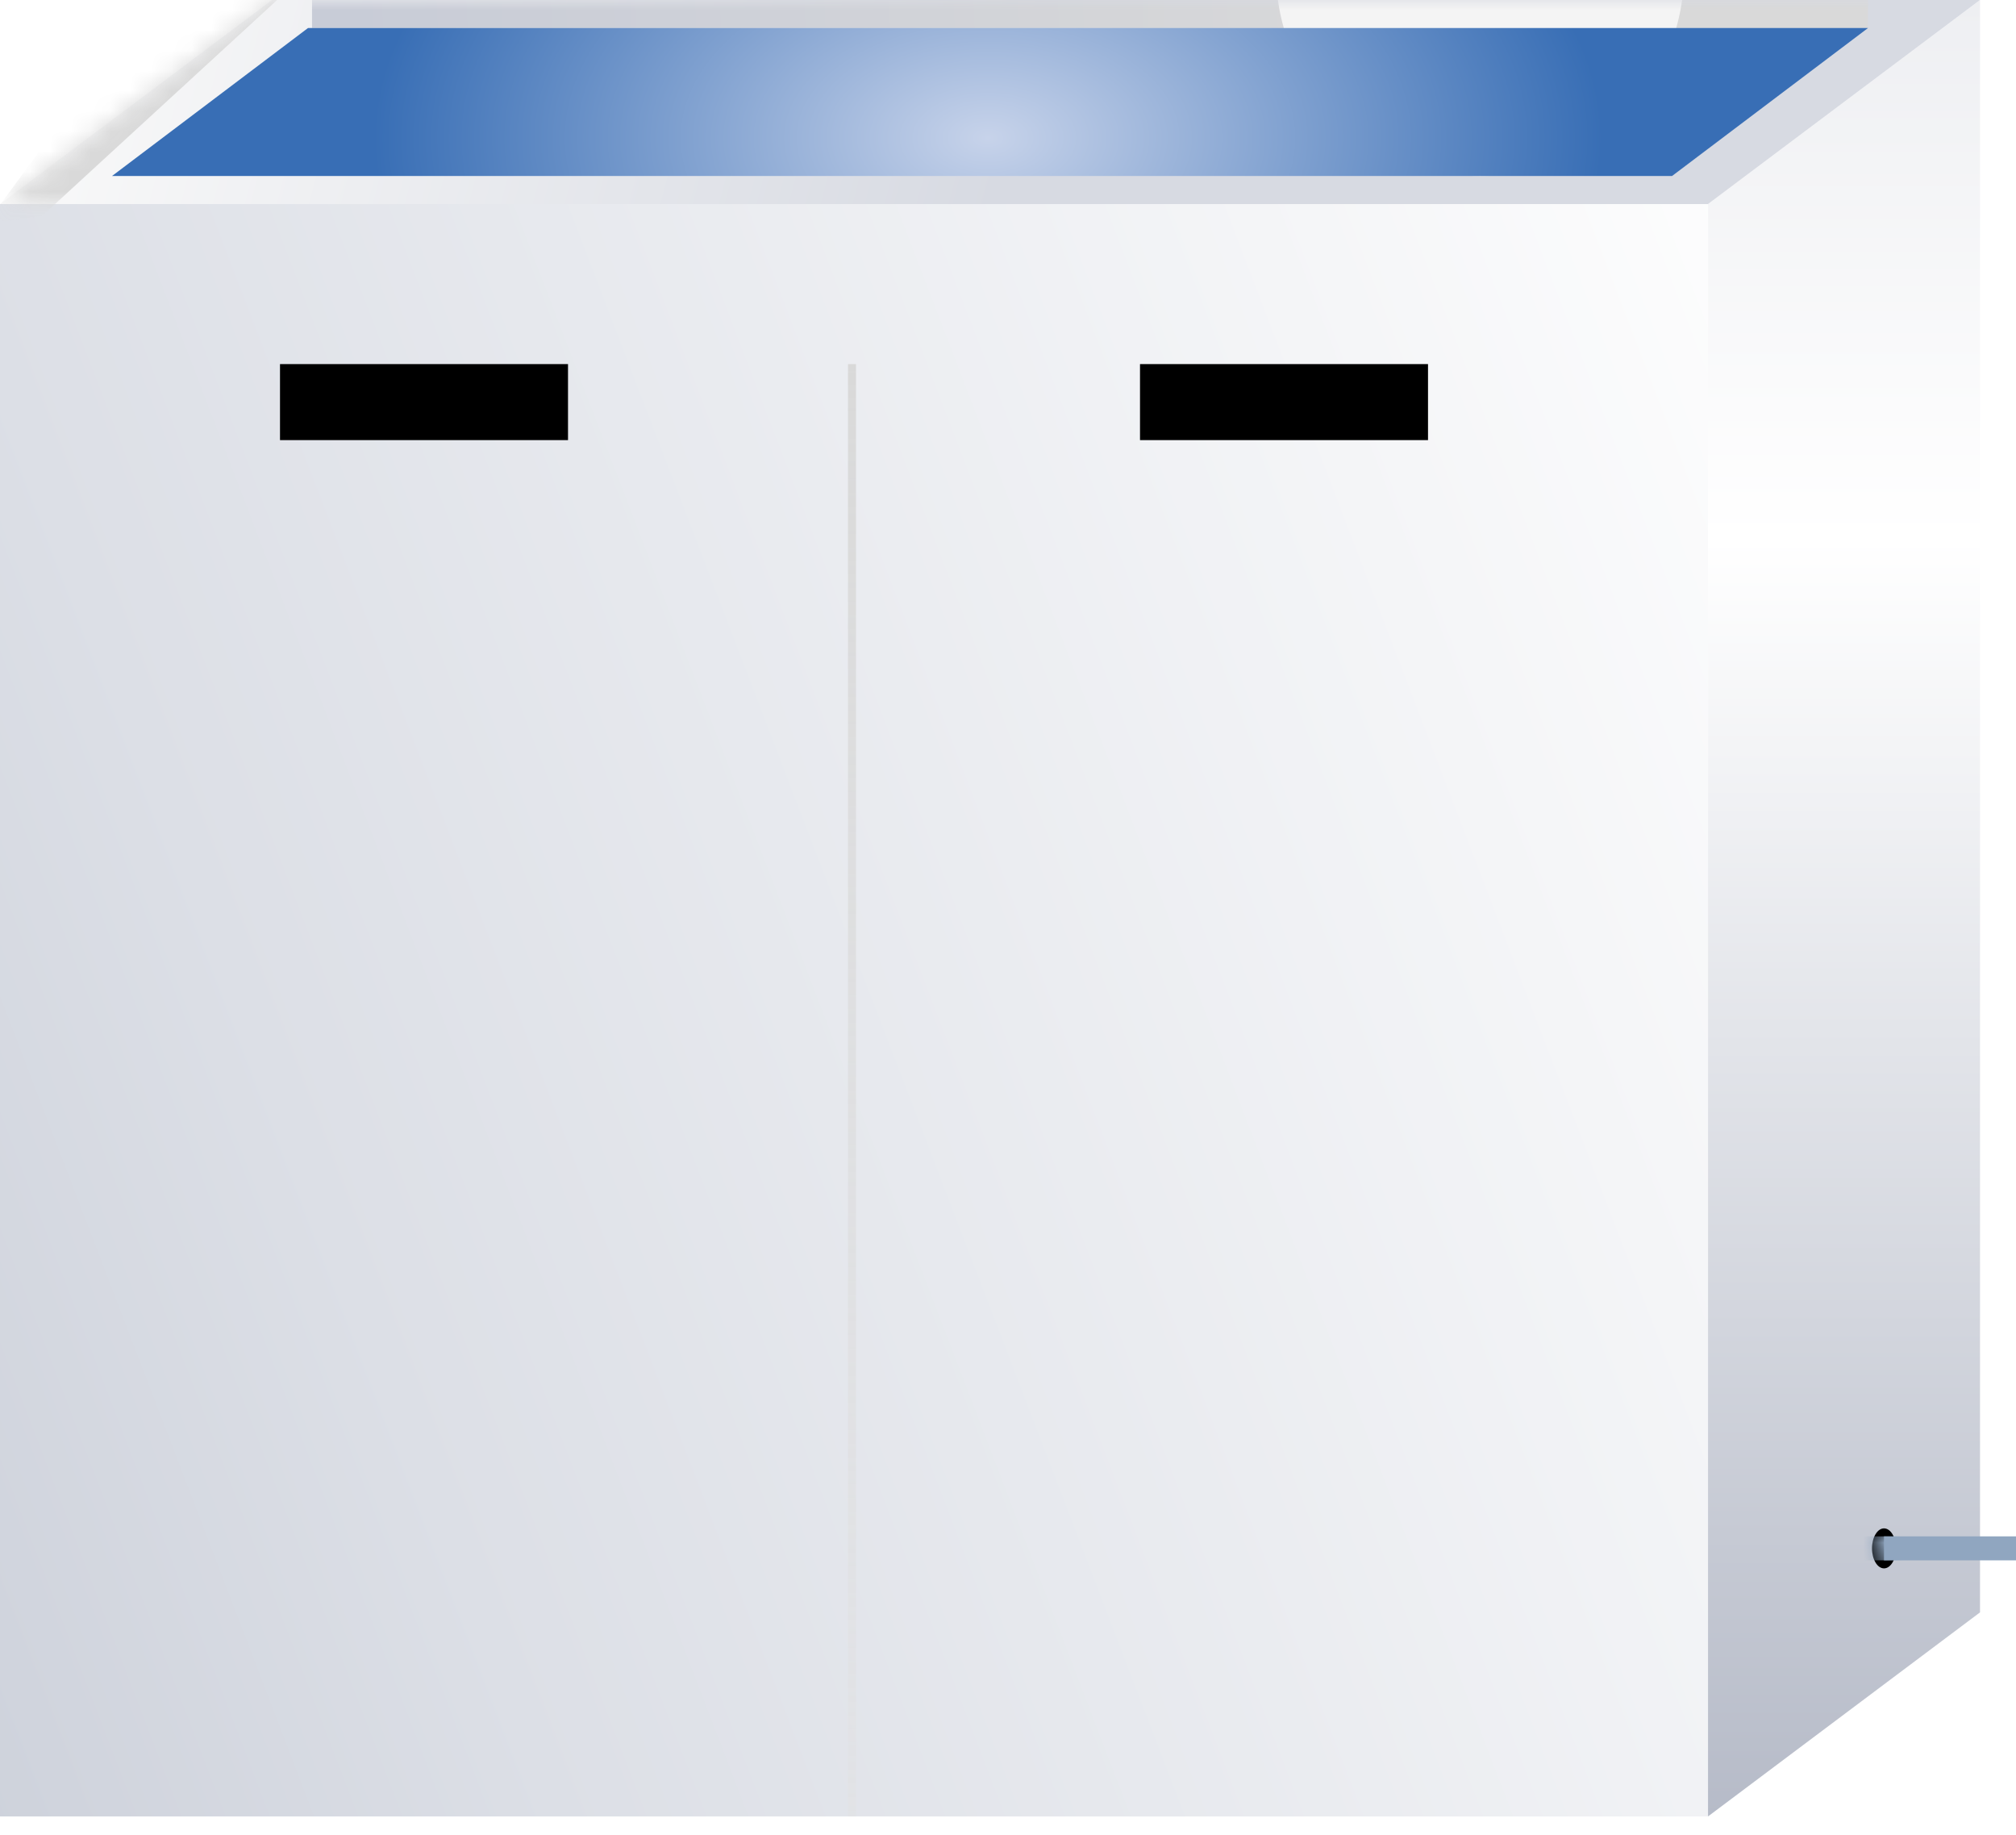
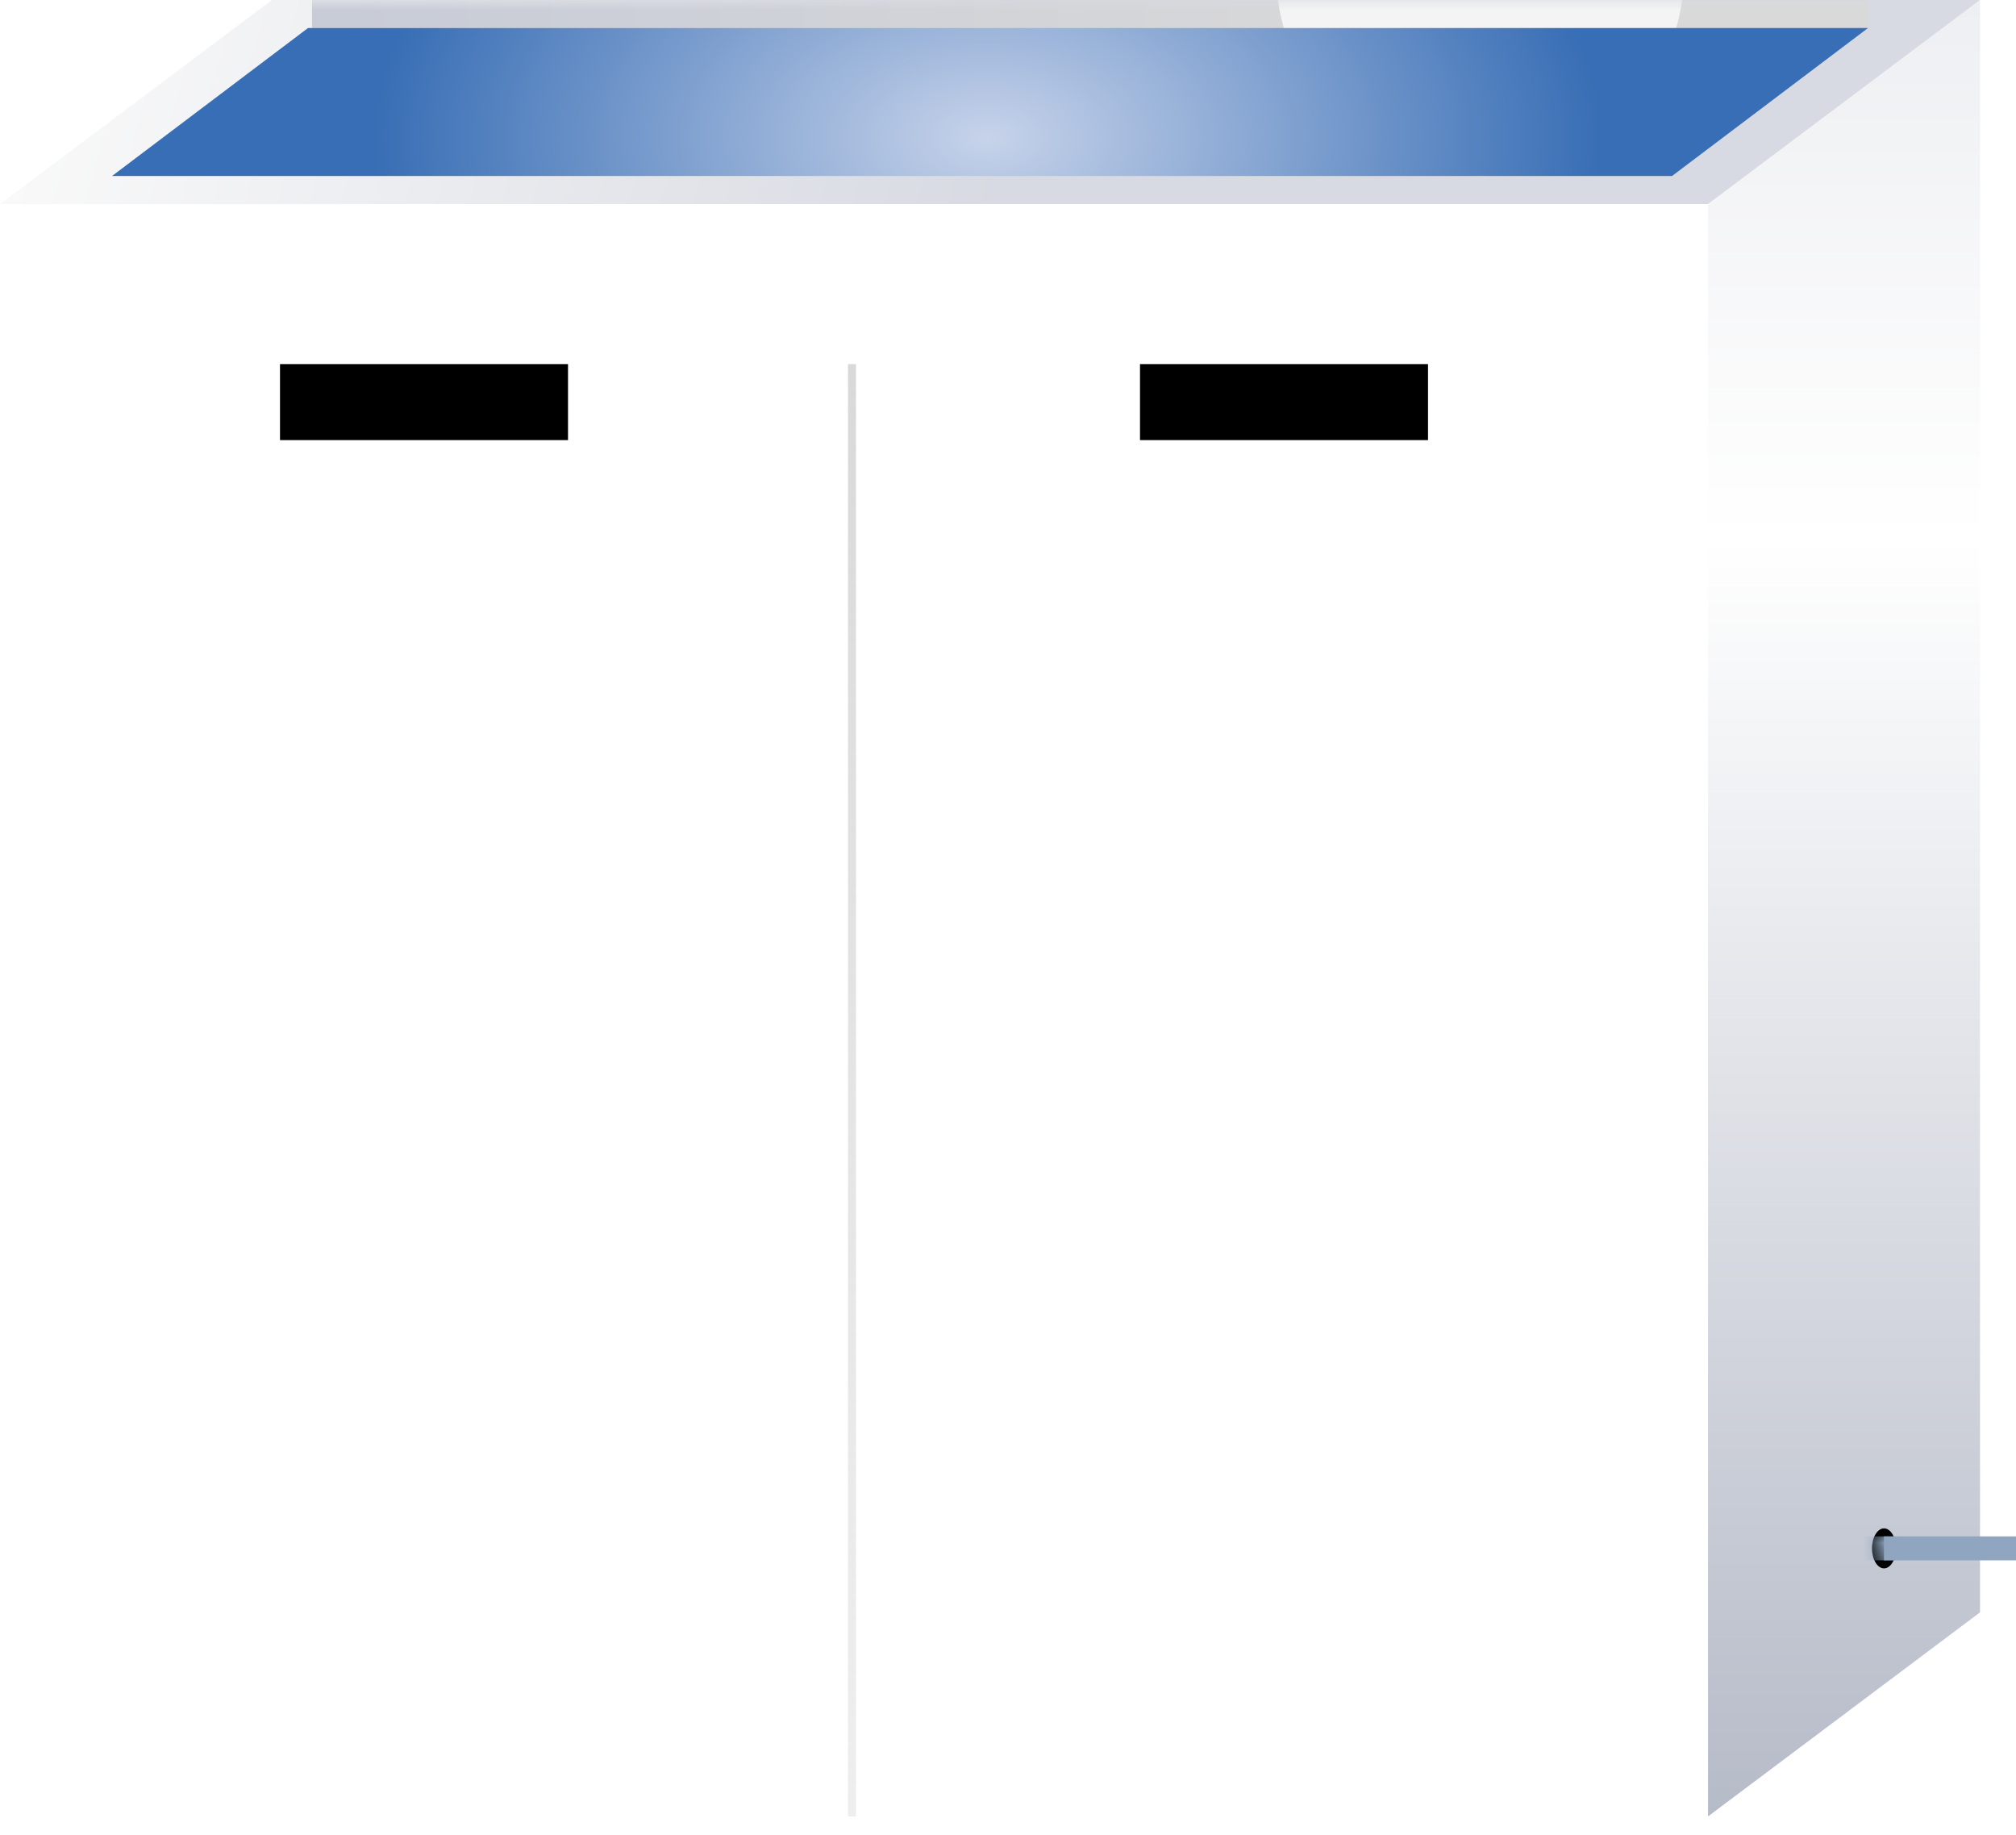
<svg xmlns="http://www.w3.org/2000/svg" width="100" height="91" viewBox="0 0 100 91" fill="none">
-   <rect y="10.119" width="84.722" height="79.96" fill="url(#paint0_linear_2901_246)" />
  <rect x="13.889" y="18.056" width="14.286" height="3.77" fill="black" />
  <rect x="56.548" y="18.056" width="14.286" height="3.77" fill="black" />
  <rect x="42.063" y="18.056" width="0.397" height="72.024" fill="url(#paint1_linear_2901_246)" />
  <path d="M84.723 10.119L98.215 0V79.96L84.723 90.079V10.119Z" fill="url(#paint2_linear_2901_246)" />
  <path d="M13.492 0H98.214L84.722 10.119H0L13.492 0Z" fill="url(#paint3_linear_2901_246)" />
  <mask id="mask0_2901_246" style="mask-type:alpha" maskUnits="userSpaceOnUse" x="0" y="0" width="99" height="11">
    <path d="M13.492 0H98.214L84.722 10.119H0L13.492 0Z" fill="url(#paint4_linear_2901_246)" />
  </mask>
  <g mask="url(#mask0_2901_246)">
    <g filter="url(#filter0_f_2901_246)">
-       <path d="M2.083 10.714L-0.694 11.111L7.441 -6.20484e-05L14.286 -0.496L2.083 10.714Z" fill="#D9D9D9" />
-     </g>
+       </g>
    <g filter="url(#filter1_f_2901_246)">
      <rect x="15.477" y="-7.54" width="77.183" height="8.929" fill="url(#paint5_linear_2901_246)" />
    </g>
    <g filter="url(#filter2_f_2901_246)">
      <circle cx="73.413" cy="-1.389" r="10.119" fill="white" fill-opacity="0.72" />
    </g>
  </g>
  <path d="M15.278 1.39H92.659L82.937 8.729H5.556L15.278 1.39Z" fill="url(#paint6_radial_2901_246)" />
  <ellipse cx="93.453" cy="76.786" rx="0.595" ry="0.992" fill="black" />
  <mask id="mask1_2901_246" style="mask-type:alpha" maskUnits="userSpaceOnUse" x="92" y="75" width="3" height="3">
    <ellipse cx="93.452" cy="76.786" rx="0.595" ry="0.992" fill="black" />
  </mask>
  <g mask="url(#mask1_2901_246)">
    <rect x="92.46" y="76.19" width="22.222" height="1.19" fill="#90A6C0" />
  </g>
  <rect x="93.452" y="76.19" width="6.548" height="1.19" fill="#90A6C0" />
  <defs>
    <filter id="filter0_f_2901_246" x="-1.488" y="-1.29" width="16.568" height="13.194" filterUnits="userSpaceOnUse" color-interpolation-filters="sRGB">
      <feFlood flood-opacity="0" result="BackgroundImageFix" />
      <feBlend mode="normal" in="SourceGraphic" in2="BackgroundImageFix" result="shape" />
      <feGaussianBlur stdDeviation="0.397" result="effect1_foregroundBlur_2901_246" />
    </filter>
    <filter id="filter1_f_2901_246" x="14.683" y="-8.333" width="78.77" height="10.516" filterUnits="userSpaceOnUse" color-interpolation-filters="sRGB">
      <feFlood flood-opacity="0" result="BackgroundImageFix" />
      <feBlend mode="normal" in="SourceGraphic" in2="BackgroundImageFix" result="shape" />
      <feGaussianBlur stdDeviation="0.397" result="effect1_foregroundBlur_2901_246" />
    </filter>
    <filter id="filter2_f_2901_246" x="58.949" y="-15.853" width="28.929" height="28.928" filterUnits="userSpaceOnUse" color-interpolation-filters="sRGB">
      <feFlood flood-opacity="0" result="BackgroundImageFix" />
      <feBlend mode="normal" in="SourceGraphic" in2="BackgroundImageFix" result="shape" />
      <feGaussianBlur stdDeviation="2.173" result="effect1_foregroundBlur_2901_246" />
    </filter>
    <linearGradient id="paint0_linear_2901_246" x1="-17.46" y1="98.214" x2="123.176" y2="44.341" gradientUnits="userSpaceOnUse">
      <stop stop-color="#C4C9D4" />
      <stop offset="0.299" stop-color="#DCDFE6" />
      <stop offset="0.887" stop-color="white" />
    </linearGradient>
    <linearGradient id="paint1_linear_2901_246" x1="42.262" y1="18.056" x2="42.262" y2="189.782" gradientUnits="userSpaceOnUse">
      <stop stop-color="#D9D9D9" />
      <stop offset="1" stop-color="#EDEEF2" stop-opacity="0" />
    </linearGradient>
    <linearGradient id="paint2_linear_2901_246" x1="91.469" y1="0" x2="91.469" y2="90.079" gradientUnits="userSpaceOnUse">
      <stop stop-color="#EEEFF2" />
      <stop offset="0.297" stop-color="white" />
      <stop offset="1" stop-color="#B6BBC8" />
    </linearGradient>
    <linearGradient id="paint3_linear_2901_246" x1="0" y1="5.06" x2="47.421" y2="17.659" gradientUnits="userSpaceOnUse">
      <stop stop-color="#FAFAFA" />
      <stop offset="1" stop-color="#D7DAE2" />
    </linearGradient>
    <linearGradient id="paint4_linear_2901_246" x1="0" y1="5.06" x2="47.421" y2="17.659" gradientUnits="userSpaceOnUse">
      <stop stop-color="#FAFAFA" />
      <stop offset="1" stop-color="#D7DAE2" />
    </linearGradient>
    <linearGradient id="paint5_linear_2901_246" x1="71.198" y1="-3.175" x2="16.818" y2="-0.841" gradientUnits="userSpaceOnUse">
      <stop stop-color="#D9D9D9" />
      <stop offset="1" stop-color="#C8CCD7" />
    </linearGradient>
    <radialGradient id="paint6_radial_2901_246" cx="0" cy="0" r="1" gradientUnits="userSpaceOnUse" gradientTransform="translate(49.008 6.845) rotate(90) scale(18.254 30.311)">
      <stop stop-color="#C7D3EA" />
      <stop offset="1" stop-color="#386EB5" />
    </radialGradient>
  </defs>
</svg>